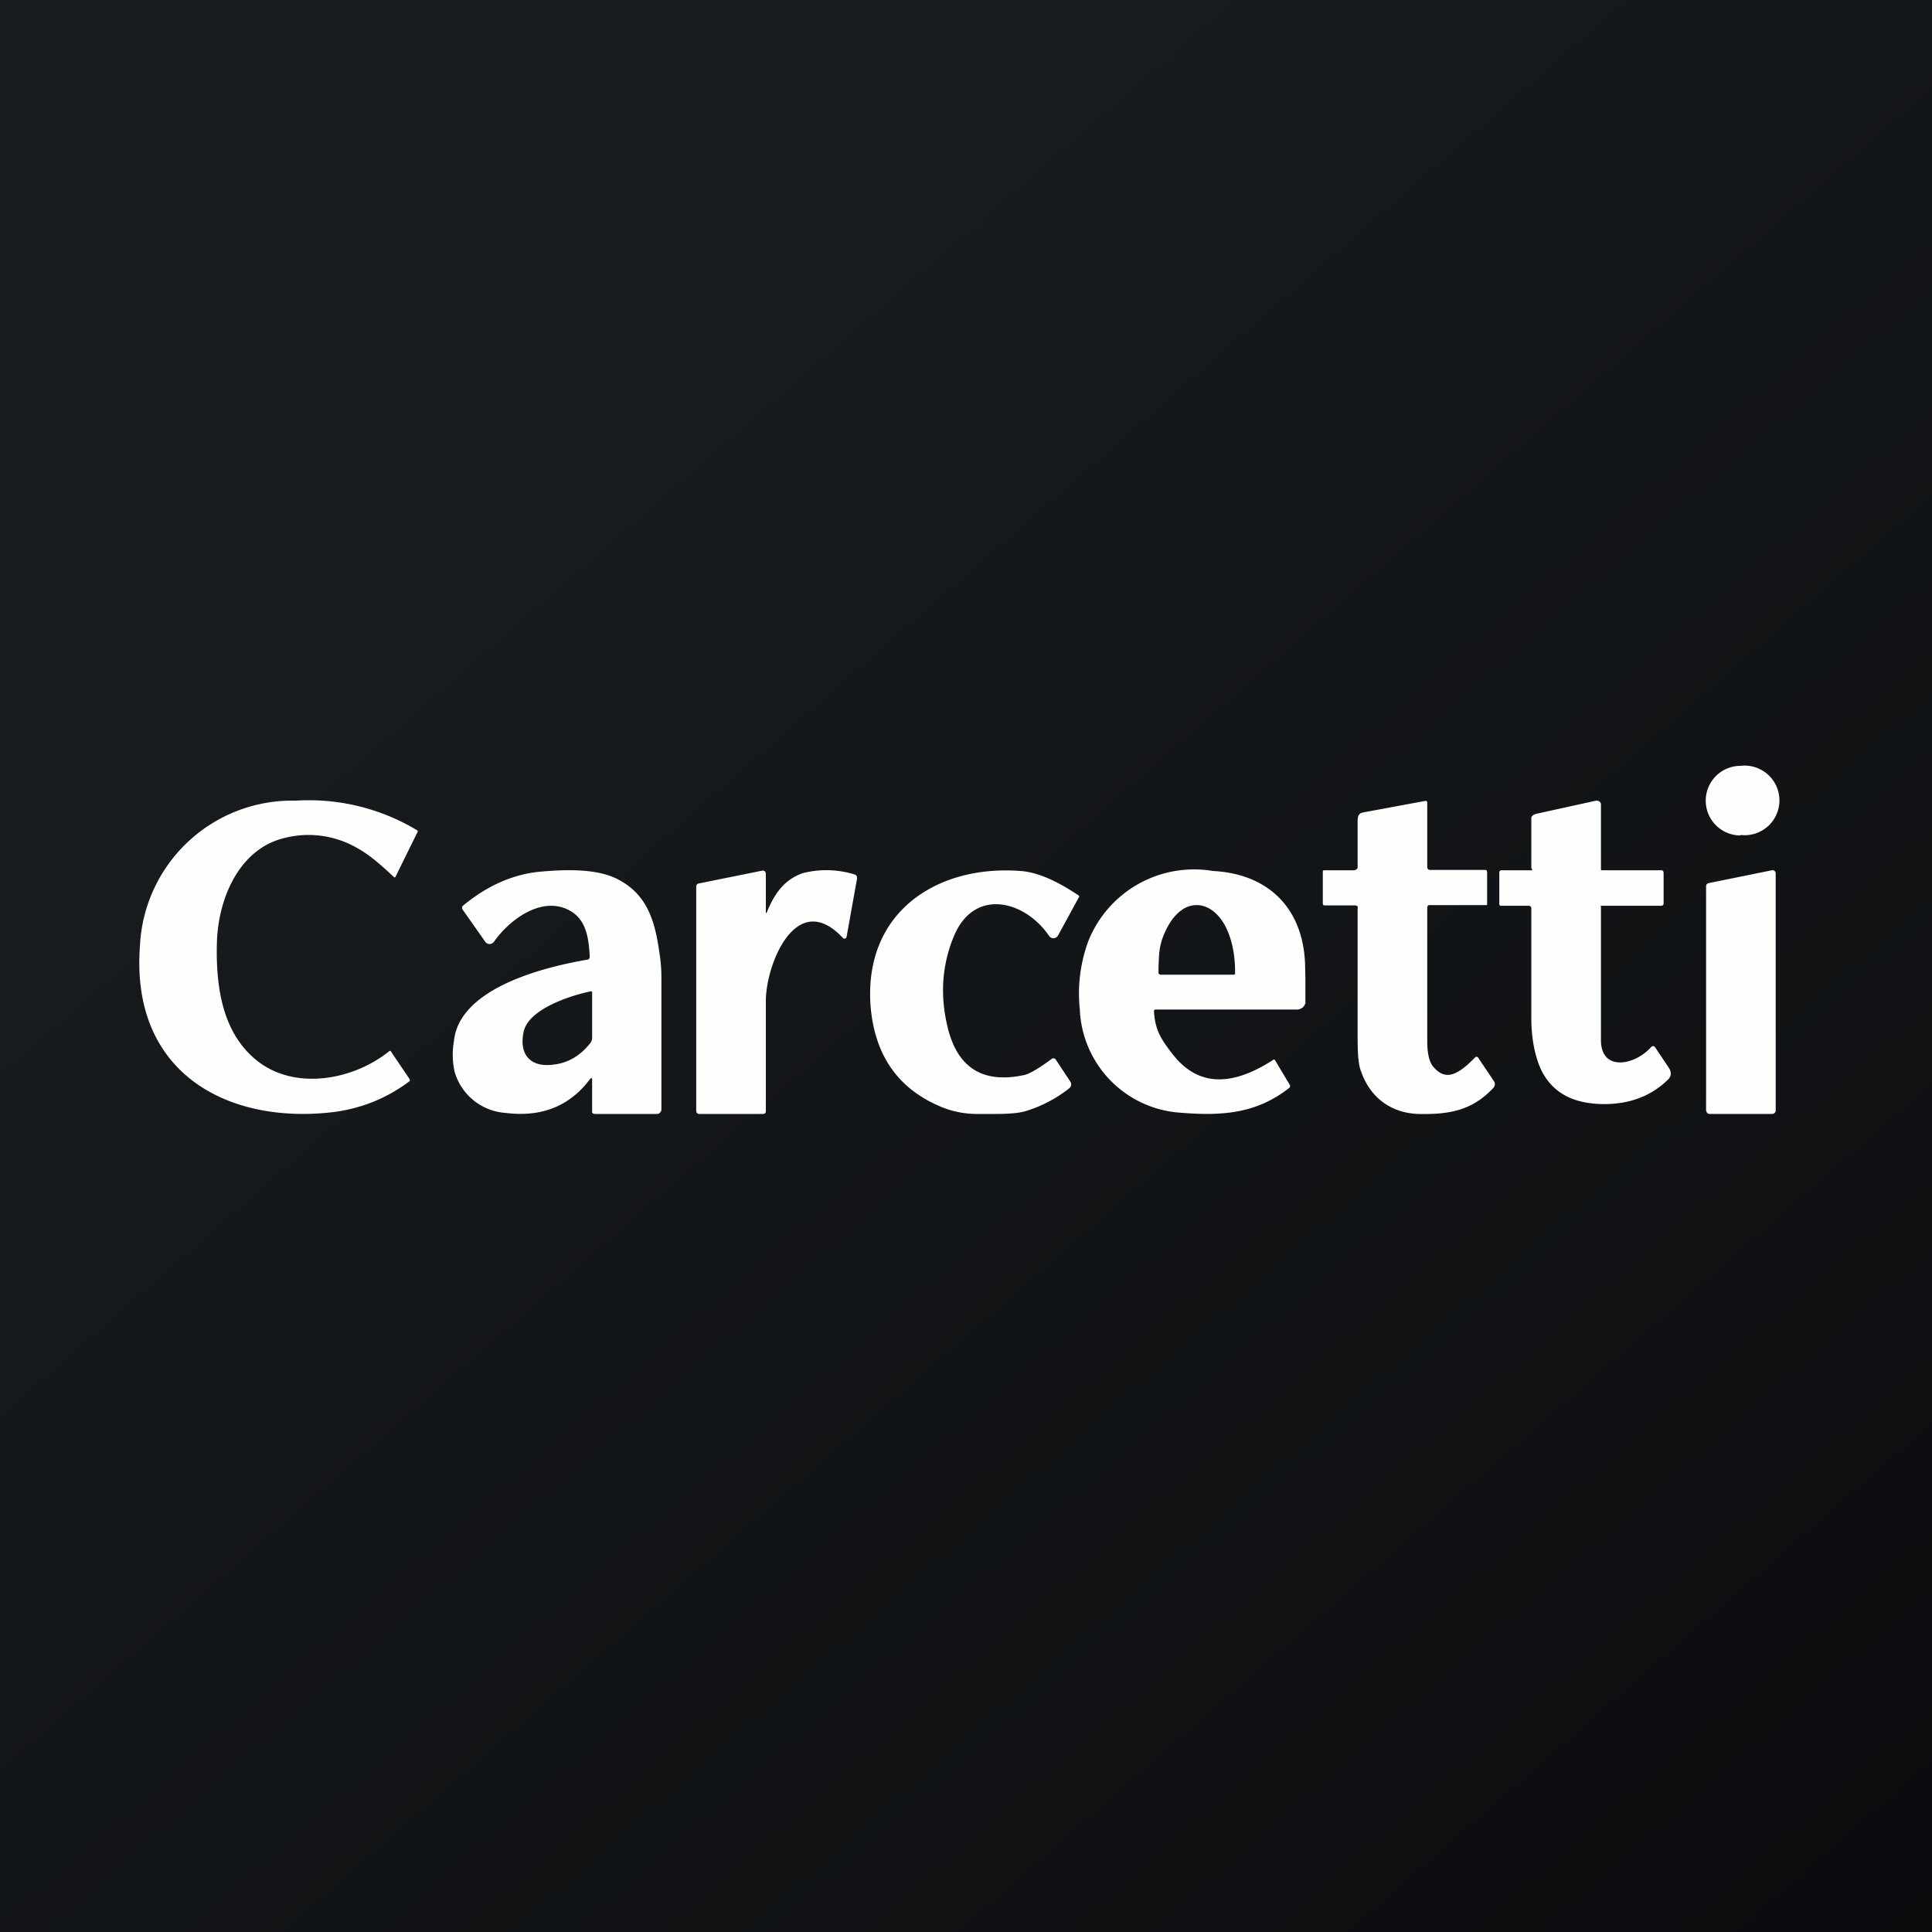
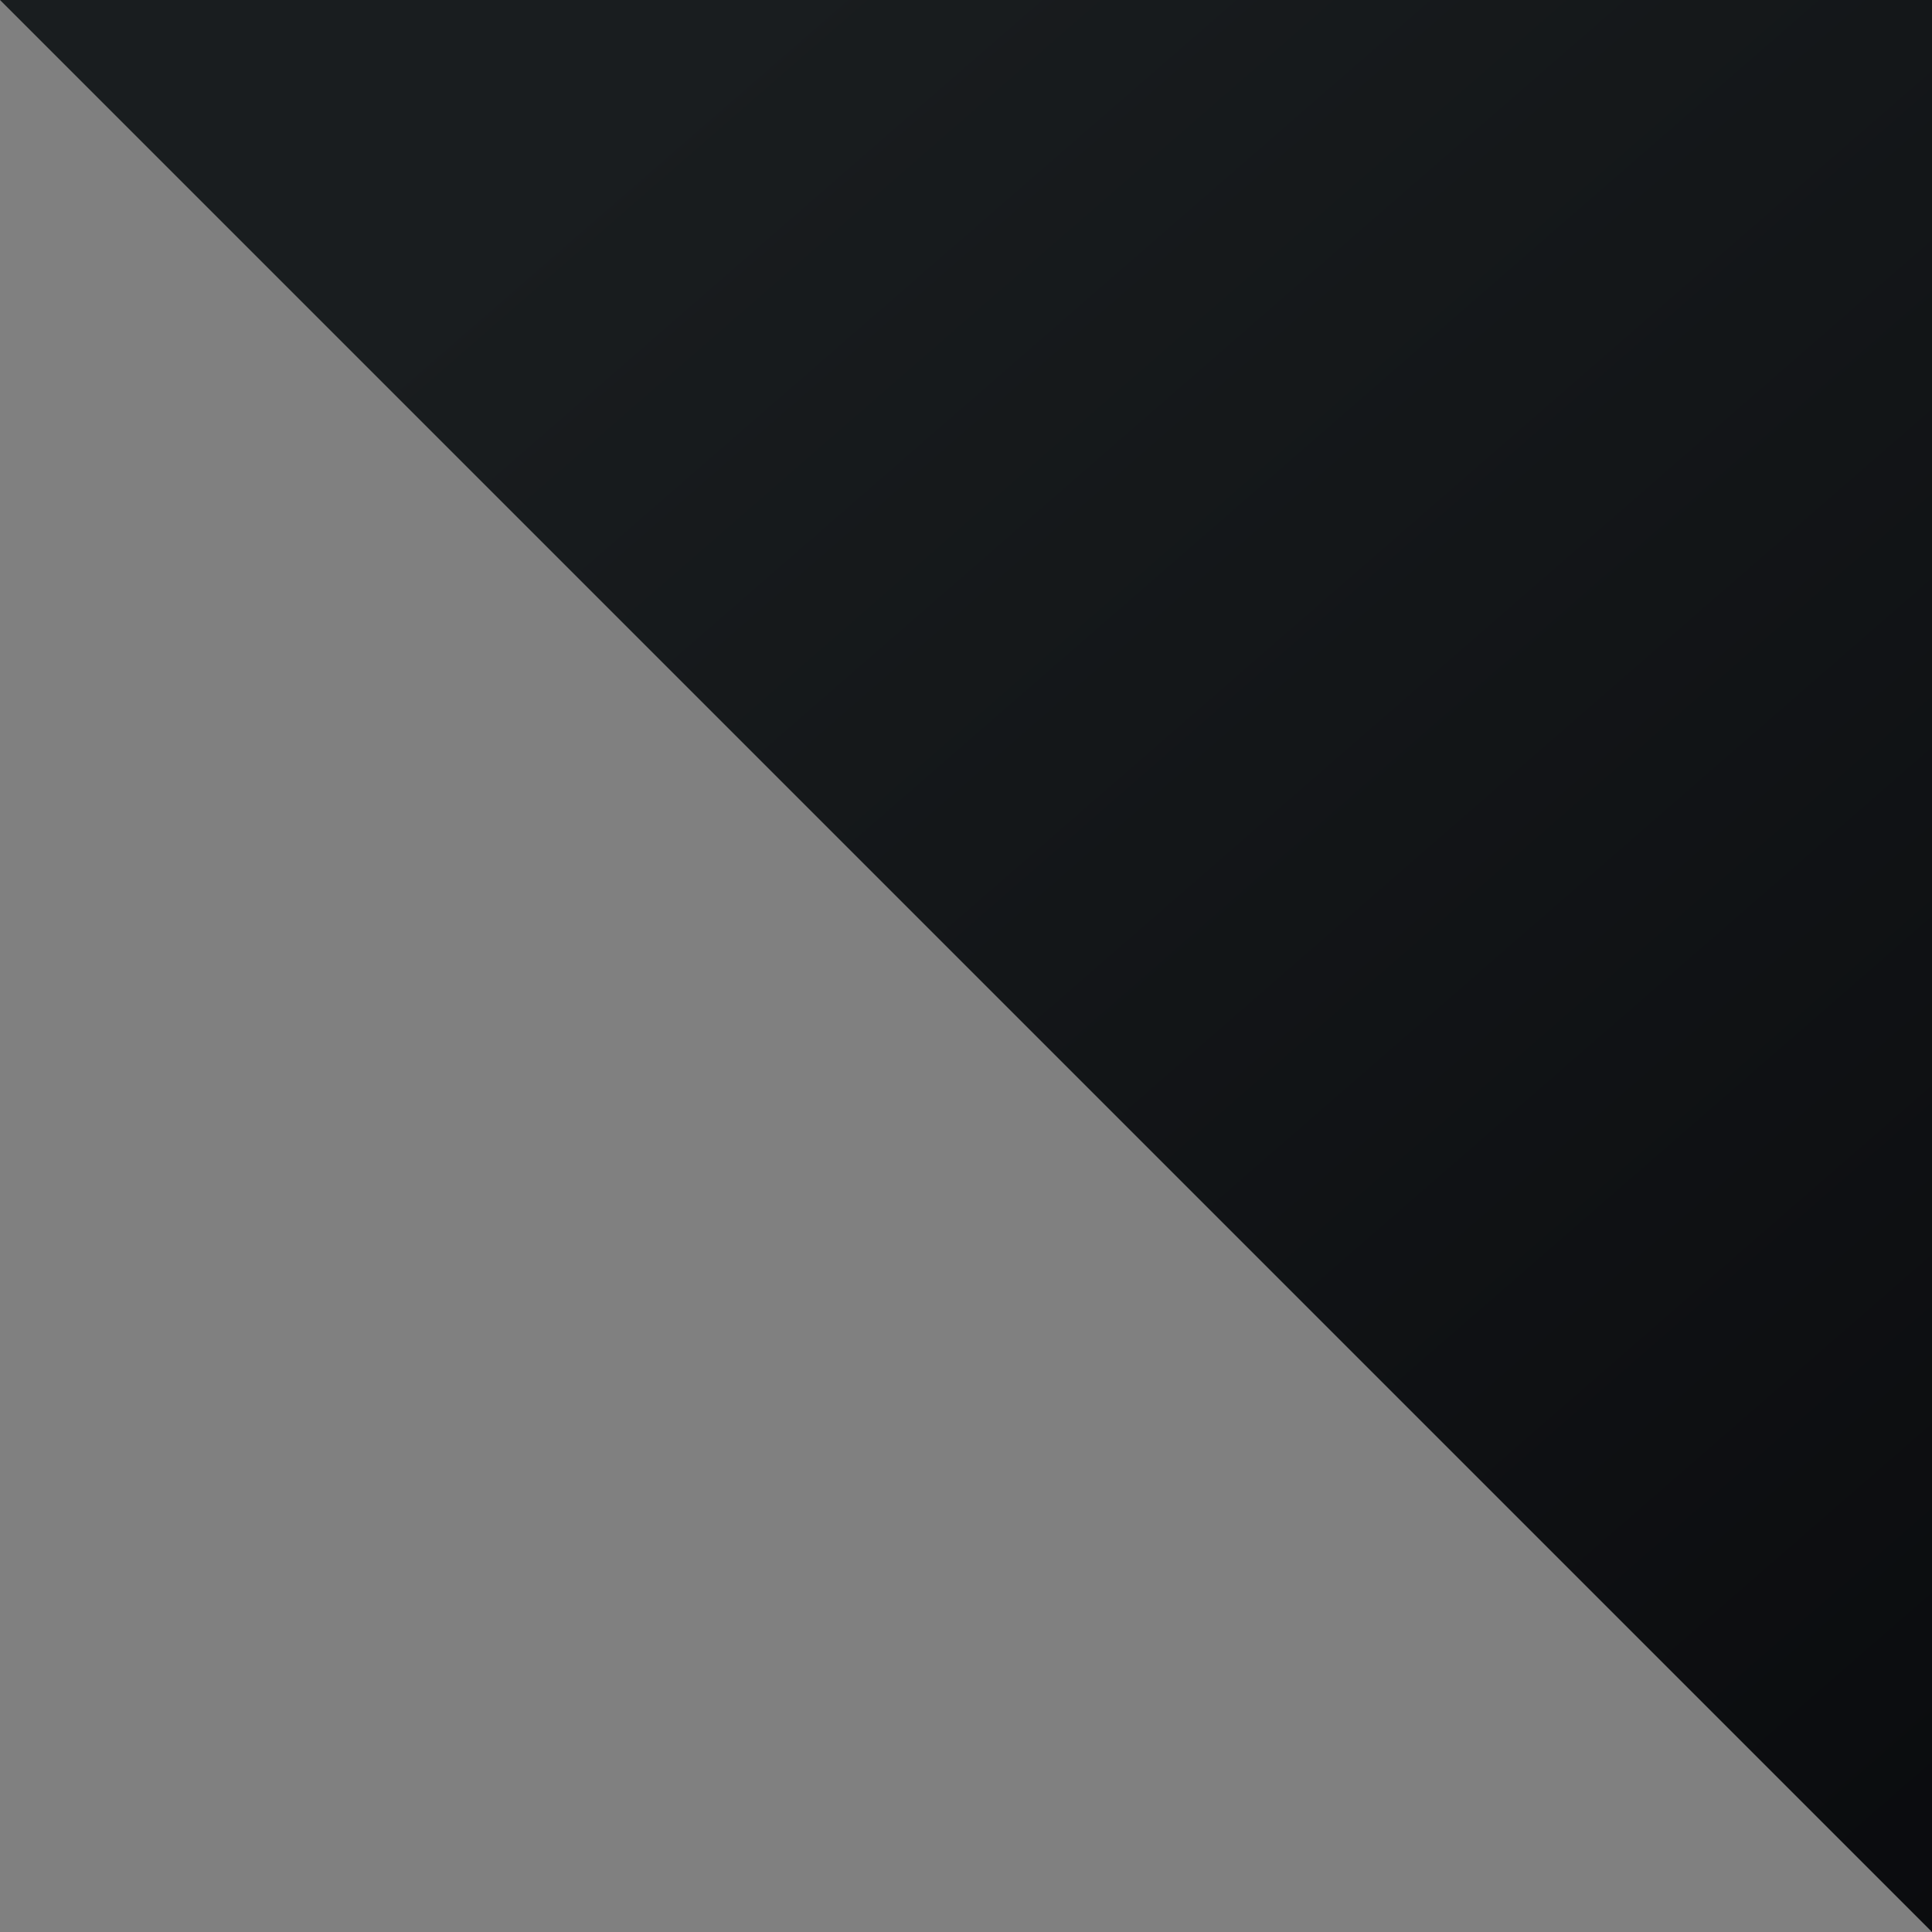
<svg xmlns="http://www.w3.org/2000/svg" viewBox="0 0 55.5 55.5">
  <rect x="0" y="0" width="55.5" height="55.5" fill="#808080" stroke="none" />
-   <path d="M 0,0 H 55.5 V 55.5 H 0 Z" fill="url(#a)" />
-   <path d="M 49.99,23.985 A 1,1 0 1,0 50,22 A 1,1 0 0,0 50,24 Z M 8.07,24.1 C 6.83,24.46 6.25,25.87 6.23,27.13 C 6.2,28.46 6.43,29.76 7.45,30.52 C 8.53,31.32 10.17,31.02 11.19,30.19 A 0.02,0.02 0 0,1 11.21,30.19 H 11.22 L 11.76,30.99 C 11.78,31.03 11.78,31.05 11.75,31.07 C 11.08,31.57 10.35,31.85 9.55,31.95 C 6.52,32.3 3.75,30.81 4.02,27.18 A 4.38,4.38 0 0,1 8.5,23 A 6.02,6.02 0 0,1 11.98,23.85 C 12,23.86 12.01,23.88 11.99,23.91 L 11.36,25.19 C 11.35,25.21 11.33,25.21 11.31,25.19 C 10.91,24.81 10.58,24.54 10.31,24.39 A 2.8,2.8 0 0,0 8.07,24.1 Z M 41,29.92 V 26.1 C 41,26.04 41.01,26 41.07,26 H 42.71 A 0.06,0.06 0 0,0 42.72,25.95 V 25.06 L 42.71,25.01 A 0.07,0.07 0 0,0 42.66,24.99 H 41.08 C 41.03,24.99 41,24.96 41,24.9 V 23.06 A 0.07,0.07 0 0,0 40.98,23.01 H 40.93 L 39.15,23.34 C 39.02,23.37 39,23.46 39,23.6 V 24.92 C 39,24.97 38.93,25 38.88,25 H 38.04 C 38.01,25 38,25.01 38,25.04 V 25.95 C 38,25.99 38.02,26.01 38.05,26.01 H 38.92 C 38.97,26.01 39.02,26.03 39,26.08 V 29.68 C 39,30.2 39.01,30.57 39.1,30.78 C 39.36,31.53 39.96,31.97 40.73,32 C 41.59,32.02 42.28,31.92 42.9,31.25 C 42.95,31.19 42.96,31.12 42.91,31.05 L 42.46,30.38 A 0.05,0.05 0 0,0 42.43,30.36 A 0.05,0.05 0 0,0 42.38,30.37 C 41.83,30.94 41.5,31.03 41.17,30.64 C 41.02,30.46 41,30.11 41,29.92 Z M 43.92,26.02 H 43.12 C 43.09,26.02 43.07,26 43.07,25.97 V 25.07 C 43.07,25.03 43.09,25 43.13,25 H 44 C 44.03,25 44.02,25 44.01,24.98 L 43.99,24.93 V 23.5 C 43.99,23.42 44.11,23.38 44.17,23.37 L 45.85,23 C 45.91,22.99 45.99,23.04 45.99,23.1 V 24.96 C 45.99,24.99 45.99,25 46.02,25 H 47.72 C 47.77,25 47.79,25.03 47.79,25.08 V 25.95 C 47.79,25.97 47.79,25.98 47.77,26 A 0.06,0.06 0 0,1 47.73,26.02 H 46.01 C 45.98,26.02 45.98,26.02 45.99,26.05 V 29.88 C 45.99,30.79 46.96,30.61 47.43,30.08 C 47.47,30.04 47.51,30.04 47.55,30.09 L 47.95,30.69 C 48.02,30.81 48.01,30.92 47.92,31.01 C 47.39,31.53 46.7,31.76 45.87,31.71 C 45.11,31.66 44.59,31.35 44.29,30.77 C 44.14,30.47 43.98,29.93 43.99,29.17 V 26.1 C 43.99,26.05 43.96,26.02 43.91,26.02 Z M 23.07,25.08 C 22.57,25.25 22.27,25.62 22.04,26.18 C 22.01,26.25 22,26.25 22,26.18 V 25.1 A 0.1,0.1 0 0,0 21.99,25.06 A 0.09,0.09 0 0,0 21.97,25.03 A 0.08,0.08 0 0,0 21.9,25.01 L 20.07,25.38 C 20.02,25.39 20,25.43 20,25.48 V 31.9 C 20,31.97 20.03,32 20.1,32 H 21.92 C 21.97,32 22,31.97 22,31.92 V 28.76 C 22,27.69 22.88,25.52 24.21,26.94 A 0.06,0.06 0 0,0 24.28,26.96 L 24.31,26.94 L 24.32,26.91 L 24.62,25.24 C 24.62,25.18 24.61,25.14 24.55,25.12 A 2.75,2.75 0 0,0 23.07,25.08 Z M 29.31,25.02 C 29.78,25.05 30.34,25.29 30.98,25.72 C 31,25.73 31.01,25.76 30.99,25.78 L 30.39,26.88 A 0.16,0.16 0 0,1 30.34,26.93 A 0.15,0.15 0 0,1 30.14,26.89 C 29.44,25.86 27.98,25.49 27.4,26.9 C 27.06,27.72 27,28.59 27.22,29.5 C 27.5,30.68 28.24,31.14 29.43,30.88 C 29.57,30.85 29.83,30.7 30.21,30.42 A 0.08,0.08 0 0,1 30.33,30.44 L 30.74,31.06 C 30.79,31.14 30.78,31.2 30.72,31.26 C 30.34,31.56 29.92,31.78 29.46,31.92 C 29.14,32.01 28.71,32 28.32,32 H 28.02 A 2.7,2.7 0 0,1 26.93,31.75 C 25.77,31.23 25.13,30.29 25.01,28.92 C 24.8,26.19 26.93,24.84 29.31,25.02 Z M 49.1,32 H 50.92 A 0.1,0.1 0 0,0 50.98,31.97 A 0.1,0.1 0 0,0 51.01,31.91 V 25.09 A 0.1,0.1 0 0,0 50.98,25.02 A 0.1,0.1 0 0,0 50.9,25 L 49.08,25.37 A 0.1,0.1 0 0,0 49.03,25.4 A 0.1,0.1 0 0,0 49.01,25.46 V 31.91 L 49.04,31.97 A 0.1,0.1 0 0,0 49.1,32 Z M 37.5,28.84 A 101.74,101.74 0 0,1 37.5,28.14 L 37.49,27.67 C 37.42,26.06 36.41,25.1 34.84,25.02 A 3.27,3.27 0 0,0 31.27,27.02 A 4.33,4.33 0 0,0 31.02,29 A 3.1,3.1 0 0,0 33.75,31.95 C 35.03,32.07 36.07,32.02 37.05,31.24 L 37.06,31.21 V 31.18 L 36.63,30.46 C 36.61,30.43 36.59,30.43 36.57,30.45 C 35.33,31.25 34.37,31.19 33.66,30.25 C 33.35,29.85 33.18,29.58 33.15,29.05 C 33.15,29.02 33.17,29 33.2,29 H 37.27 A 0.24,0.24 0 0,0 37.49,28.84 Z M 33.3,27.98 L 33.33,28 H 35.45 L 35.47,27.99 A 0.05,0.05 0 0,0 35.48,27.95 V 27.91 C 35.48,27.41 35.38,26.93 35.18,26.57 C 34.98,26.21 34.69,26.01 34.4,26 H 34.38 C 34.24,26 34.09,26.04 33.95,26.14 C 33.82,26.23 33.69,26.37 33.59,26.54 C 33.49,26.71 33.39,26.92 33.34,27.14 C 33.29,27.34 33.29,27.57 33.28,27.79 V 27.95 C 33.28,27.96 33.28,27.97 33.3,27.98 Z M 16.94,31.01 C 16.36,31.78 15.55,32.1 14.52,31.97 A 1.64,1.64 0 0,1 13.06,30.79 A 2.27,2.27 0 0,1 13.04,29.91 C 13.19,28.38 15.64,27.78 16.86,27.57 C 16.92,27.57 16.94,27.53 16.94,27.47 C 16.91,26.88 16.82,26.35 16.27,26.11 C 15.51,25.78 14.64,26.42 14.2,27.04 A 0.17,0.17 0 0,1 14.07,27.12 A 0.16,0.16 0 0,1 13.93,27.04 L 13.29,26.13 C 13.26,26.08 13.27,26.04 13.31,26.01 C 14.01,25.43 14.76,25.11 15.52,25.04 C 16.2,24.98 17.12,24.94 17.73,25.25 C 18.58,25.68 18.81,26.43 18.94,27.35 C 18.98,27.6 19,27.84 19,28.05 V 31.87 C 19,31.91 18.98,31.95 18.95,31.97 C 18.93,32 18.89,32 18.85,32 H 17.1 C 17.04,32 17,31.98 17.01,31.91 V 31.03 C 17.01,30.95 16.99,30.95 16.94,31.01 Z M 15.04,29.65 C 15.17,29 16.34,28.61 16.96,28.48 C 16.99,28.47 17.01,28.48 17.01,28.52 V 29.82 C 17.01,29.87 16.99,29.92 16.96,29.96 C 16.68,30.32 16.33,30.53 15.92,30.58 C 15.22,30.68 14.91,30.28 15.04,29.65 Z" fill="rgb(254, 254, 253)" fill-rule="evenodd" />
+   <path d="M 0,0 H 55.5 V 55.5 Z" fill="url(#a)" />
  <defs>
    <linearGradient id="a" x1="10.42" x2="68.15" y1="9.71" y2="76.02" gradientUnits="userSpaceOnUse">
      <stop stop-color="rgb(25, 29, 31)" offset="0" />
      <stop stop-color="rgb(5, 5, 8)" offset="1" />
    </linearGradient>
  </defs>
</svg>